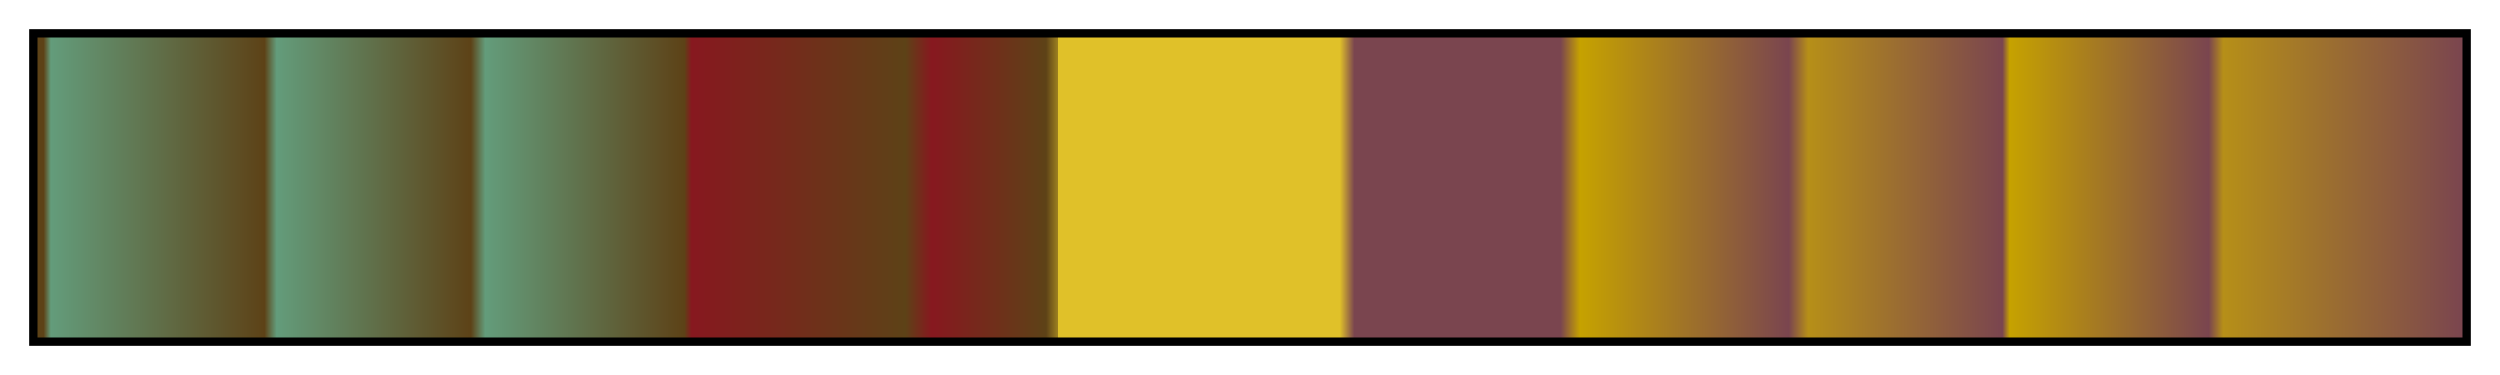
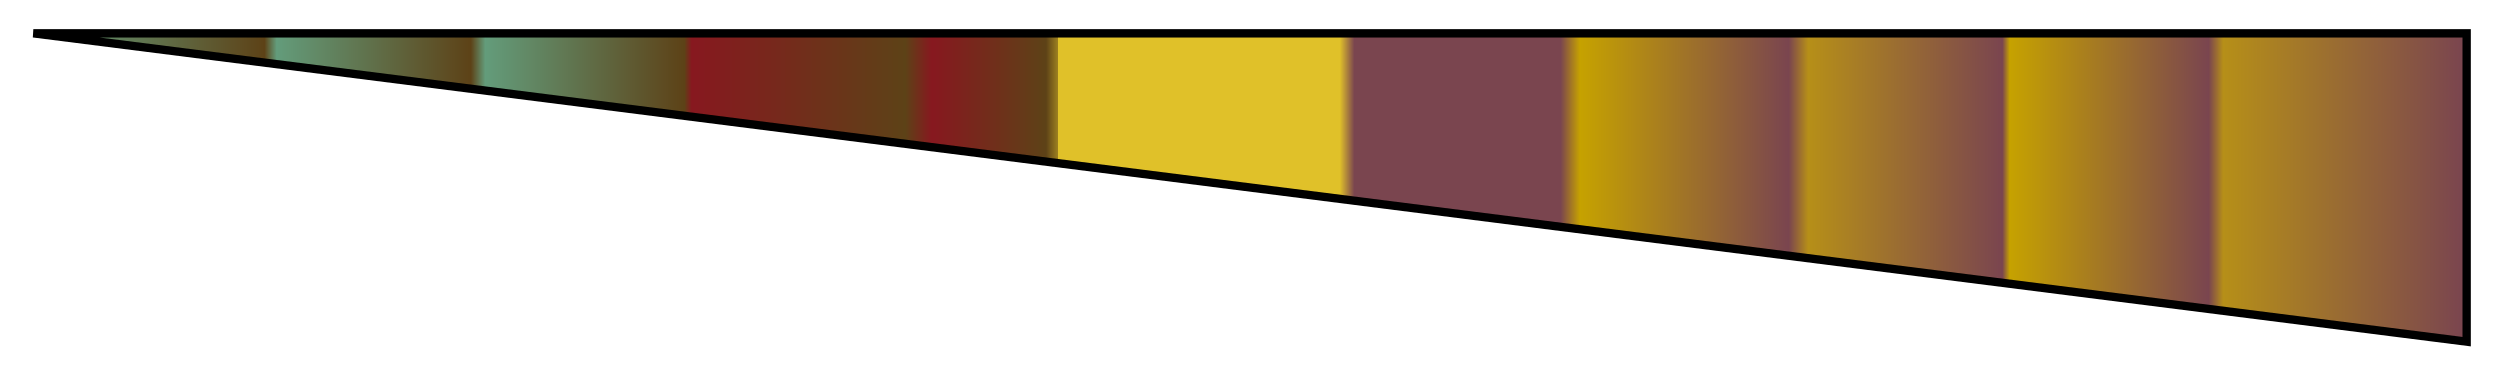
<svg xmlns="http://www.w3.org/2000/svg" height="45" viewBox="0 0 300 45" width="300">
  <linearGradient id="a" gradientUnits="objectBoundingBox" spreadMethod="pad" x1="0%" x2="100%" y1="0%" y2="0%">
    <stop offset="0" stop-color="#5d4217" />
    <stop offset=".003" stop-color="#5d4217" />
    <stop offset=".006" stop-color="#639c7b" />
    <stop offset=".094" stop-color="#5d4217" />
    <stop offset=".099" stop-color="#639c7b" />
    <stop offset=".179" stop-color="#5d4217" />
    <stop offset=".185" stop-color="#639c7b" />
    <stop offset=".267" stop-color="#5d4217" />
    <stop offset=".27" stop-color="#87181f" />
    <stop offset=".358" stop-color="#5d4217" />
    <stop offset=".369" stop-color="#87181f" />
    <stop offset=".416" stop-color="#5d4217" />
    <stop offset=".421" stop-color="#9e8120" />
    <stop offset=".421" stop-color="#e0c129" />
    <stop offset=".537" stop-color="#e0c129" />
    <stop offset=".543" stop-color="#7a454f" />
    <stop offset=".628" stop-color="#7a454f" />
    <stop offset=".636" stop-color="#c6a200" />
    <stop offset=".722" stop-color="#7a454f" />
    <stop offset=".73" stop-color="#b68f18" />
    <stop offset=".81" stop-color="#7a454f" />
    <stop offset=".813" stop-color="#c6a200" />
    <stop offset=".895" stop-color="#7a454f" />
    <stop offset=".901" stop-color="#b68f18" />
    <stop offset="1" stop-color="#7a454f" />
  </linearGradient>
-   <path d="m4 4h292v37h-292z" fill="url(#a)" stroke="#000" />
+   <path d="m4 4h292v37z" fill="url(#a)" stroke="#000" />
</svg>